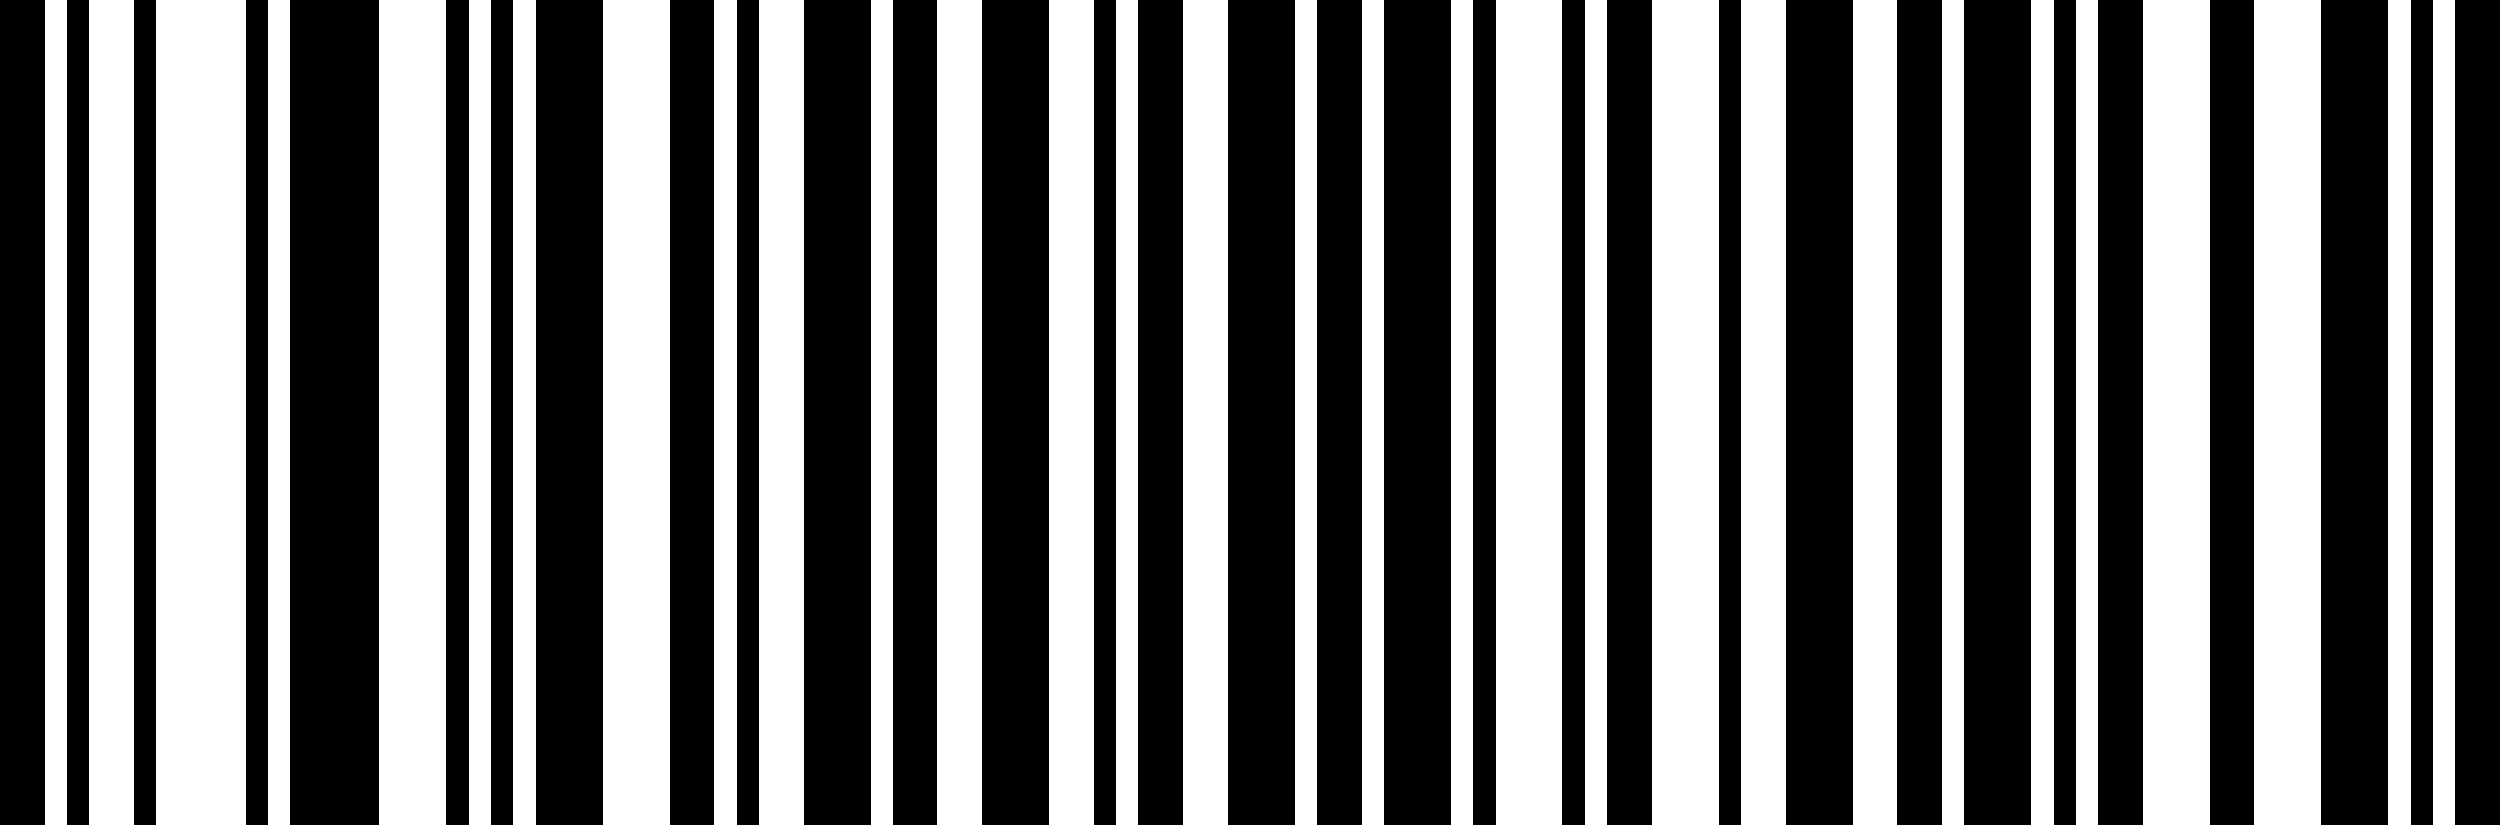
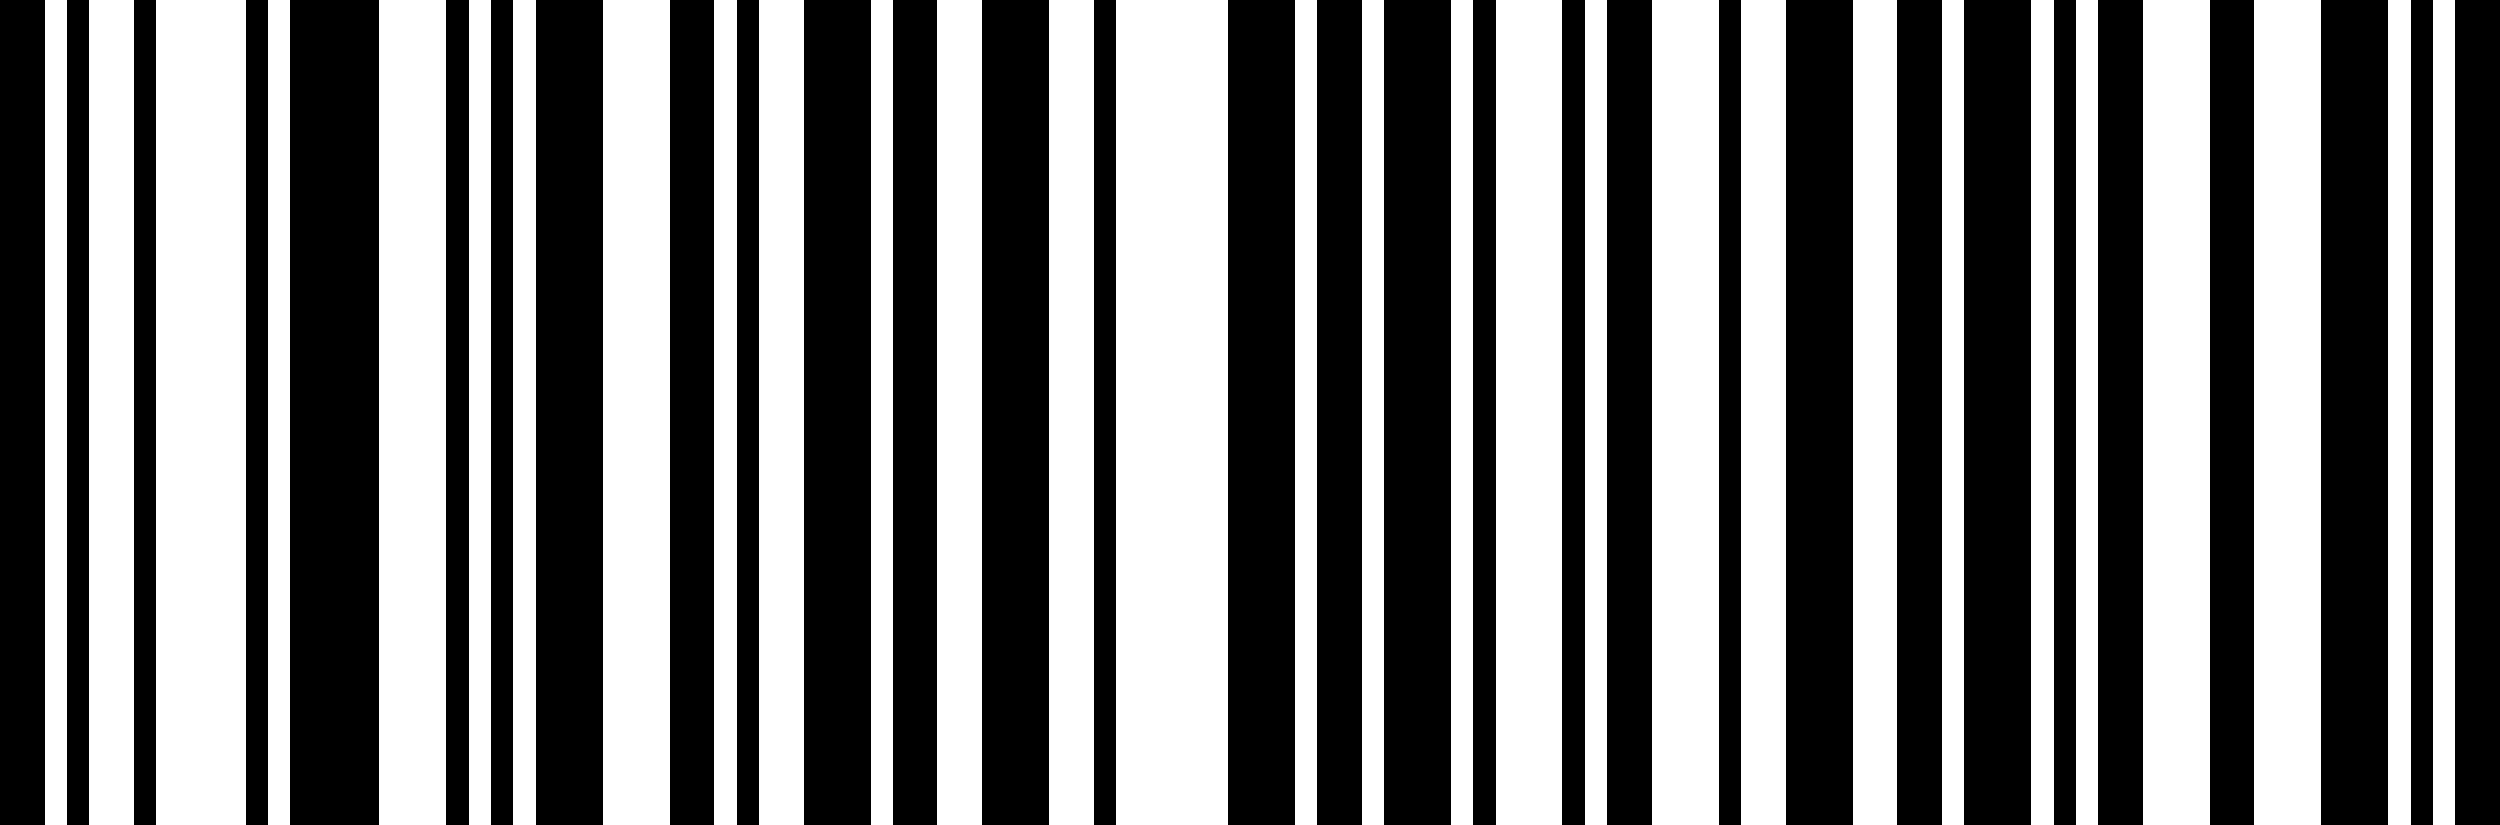
<svg xmlns="http://www.w3.org/2000/svg" x="0mm" y="0mm" width="38.48mm" height="12.7mm" viewBox="0 0 38.48 12.7" version="1.1" shape-rendering="crispEdges">
  <title>TBarCode - 11.10.2.23788</title>
  <desc>BarCode licensed to MEM:BCStudio</desc>
  <g fill="rgb(0%,0%,0%)">
</g>
  <g fill="rgb(100%,100%,100%)">
    <rect x="0" y="0" width="38.48" height="12.7" />
  </g>
  <g fill="rgb(0%,0%,0%)">
</g>
  <g fill="rgb(0%,0%,0%)">
    <rect x="0" y="0" width="0.687" height="12.7" />
    <rect x="1.031" y="0" width="0.344" height="12.7" />
    <rect x="2.061" y="0" width="0.344" height="12.7" />
    <rect x="3.779" y="0" width="0.344" height="12.7" />
    <rect x="4.466" y="0" width="1.374" height="12.7" />
    <rect x="6.871" y="0" width="0.344" height="12.7" />
    <rect x="7.559" y="0" width="0.344" height="12.7" />
    <rect x="8.246" y="0" width="1.031" height="12.7" />
    <rect x="10.307" y="0" width="0.687" height="12.7" />
    <rect x="11.338" y="0" width="0.344" height="12.7" />
    <rect x="12.369" y="0" width="1.031" height="12.7" />
    <rect x="13.743" y="0" width="0.687" height="12.7" />
    <rect x="15.117" y="0" width="1.031" height="12.7" />
    <rect x="16.835" y="0" width="0.344" height="12.7" />
-     <rect x="17.522" y="0" width="0.687" height="12.7" />
    <rect x="18.896" y="0" width="1.031" height="12.7" />
    <rect x="20.271" y="0" width="0.687" height="12.7" />
    <rect x="21.301" y="0" width="1.031" height="12.7" />
    <rect x="22.676" y="0" width="0.344" height="12.7" />
    <rect x="24.05" y="0" width="0.344" height="12.7" />
    <rect x="24.737" y="0" width="0.687" height="12.7" />
    <rect x="26.455" y="0" width="0.344" height="12.7" />
    <rect x="27.486" y="0" width="1.031" height="12.7" />
    <rect x="29.204" y="0" width="0.687" height="12.7" />
    <rect x="30.234" y="0" width="1.031" height="12.7" />
    <rect x="31.609" y="0" width="0.344" height="12.7" />
    <rect x="32.296" y="0" width="0.687" height="12.7" />
    <rect x="34.014" y="0" width="0.687" height="12.7" />
    <rect x="35.731" y="0" width="1.031" height="12.7" />
    <rect x="37.106" y="0" width="0.344" height="12.7" />
    <rect x="37.793" y="0" width="0.687" height="12.7" />
  </g>
</svg>